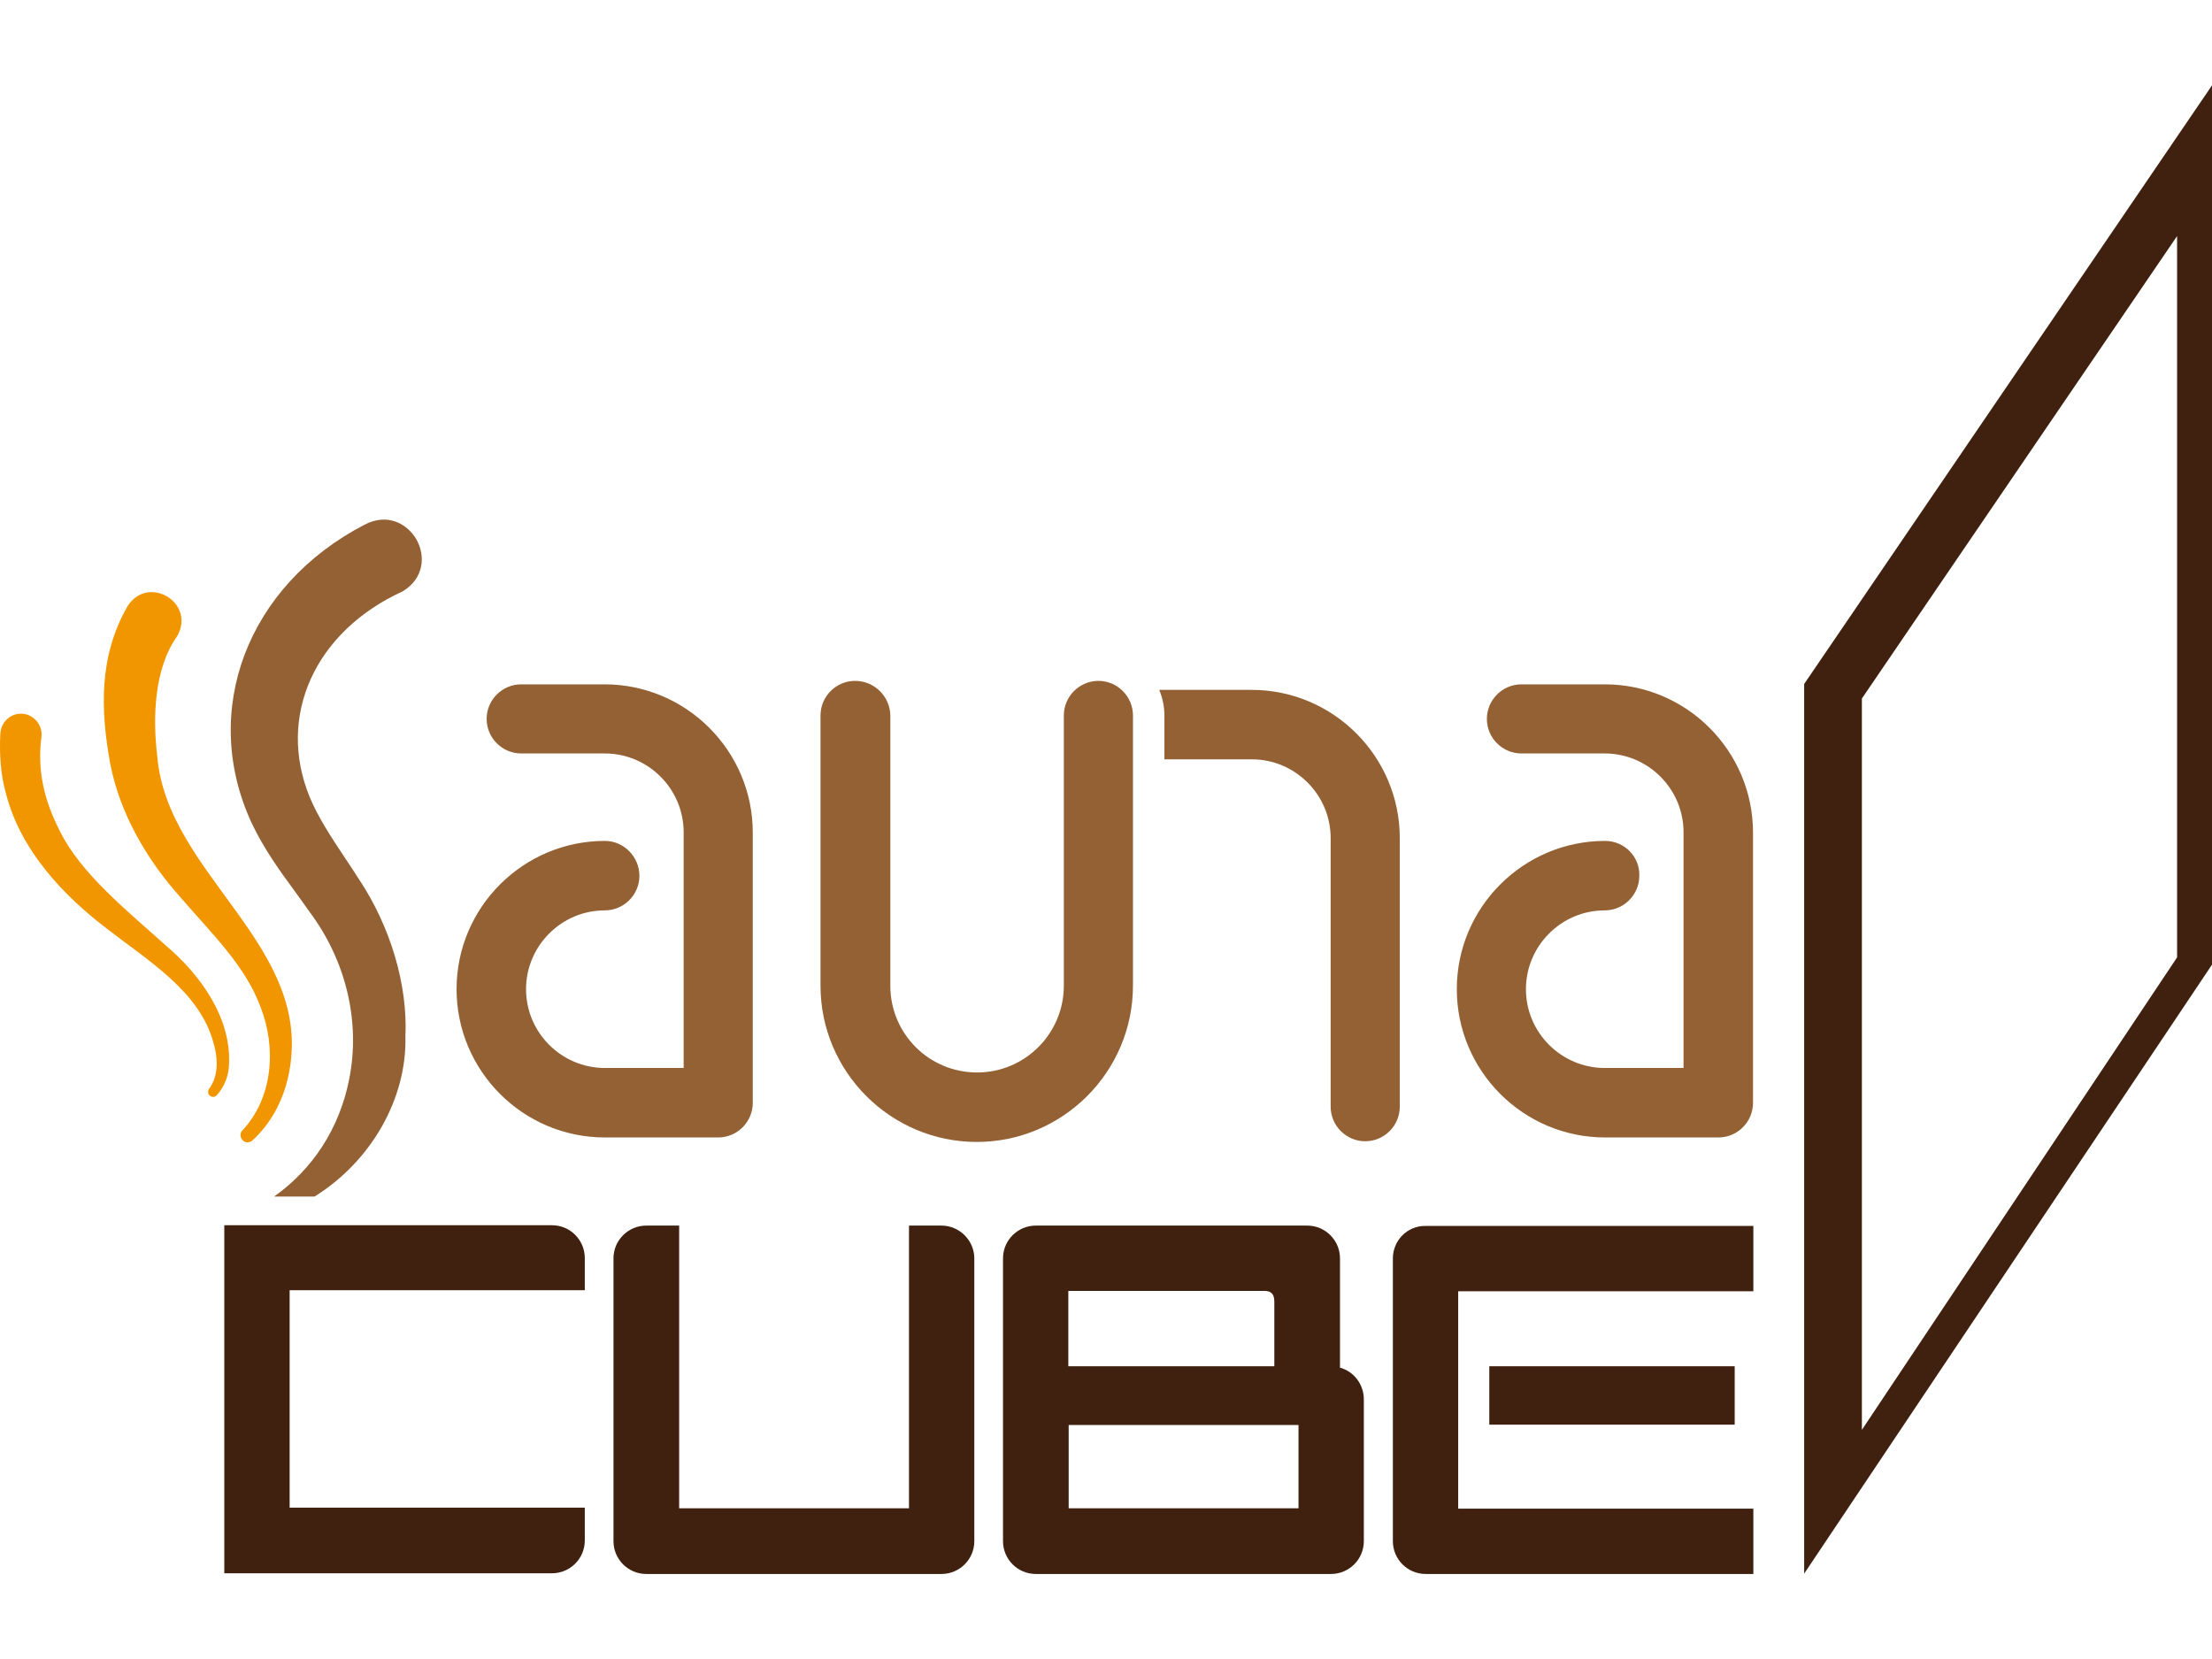
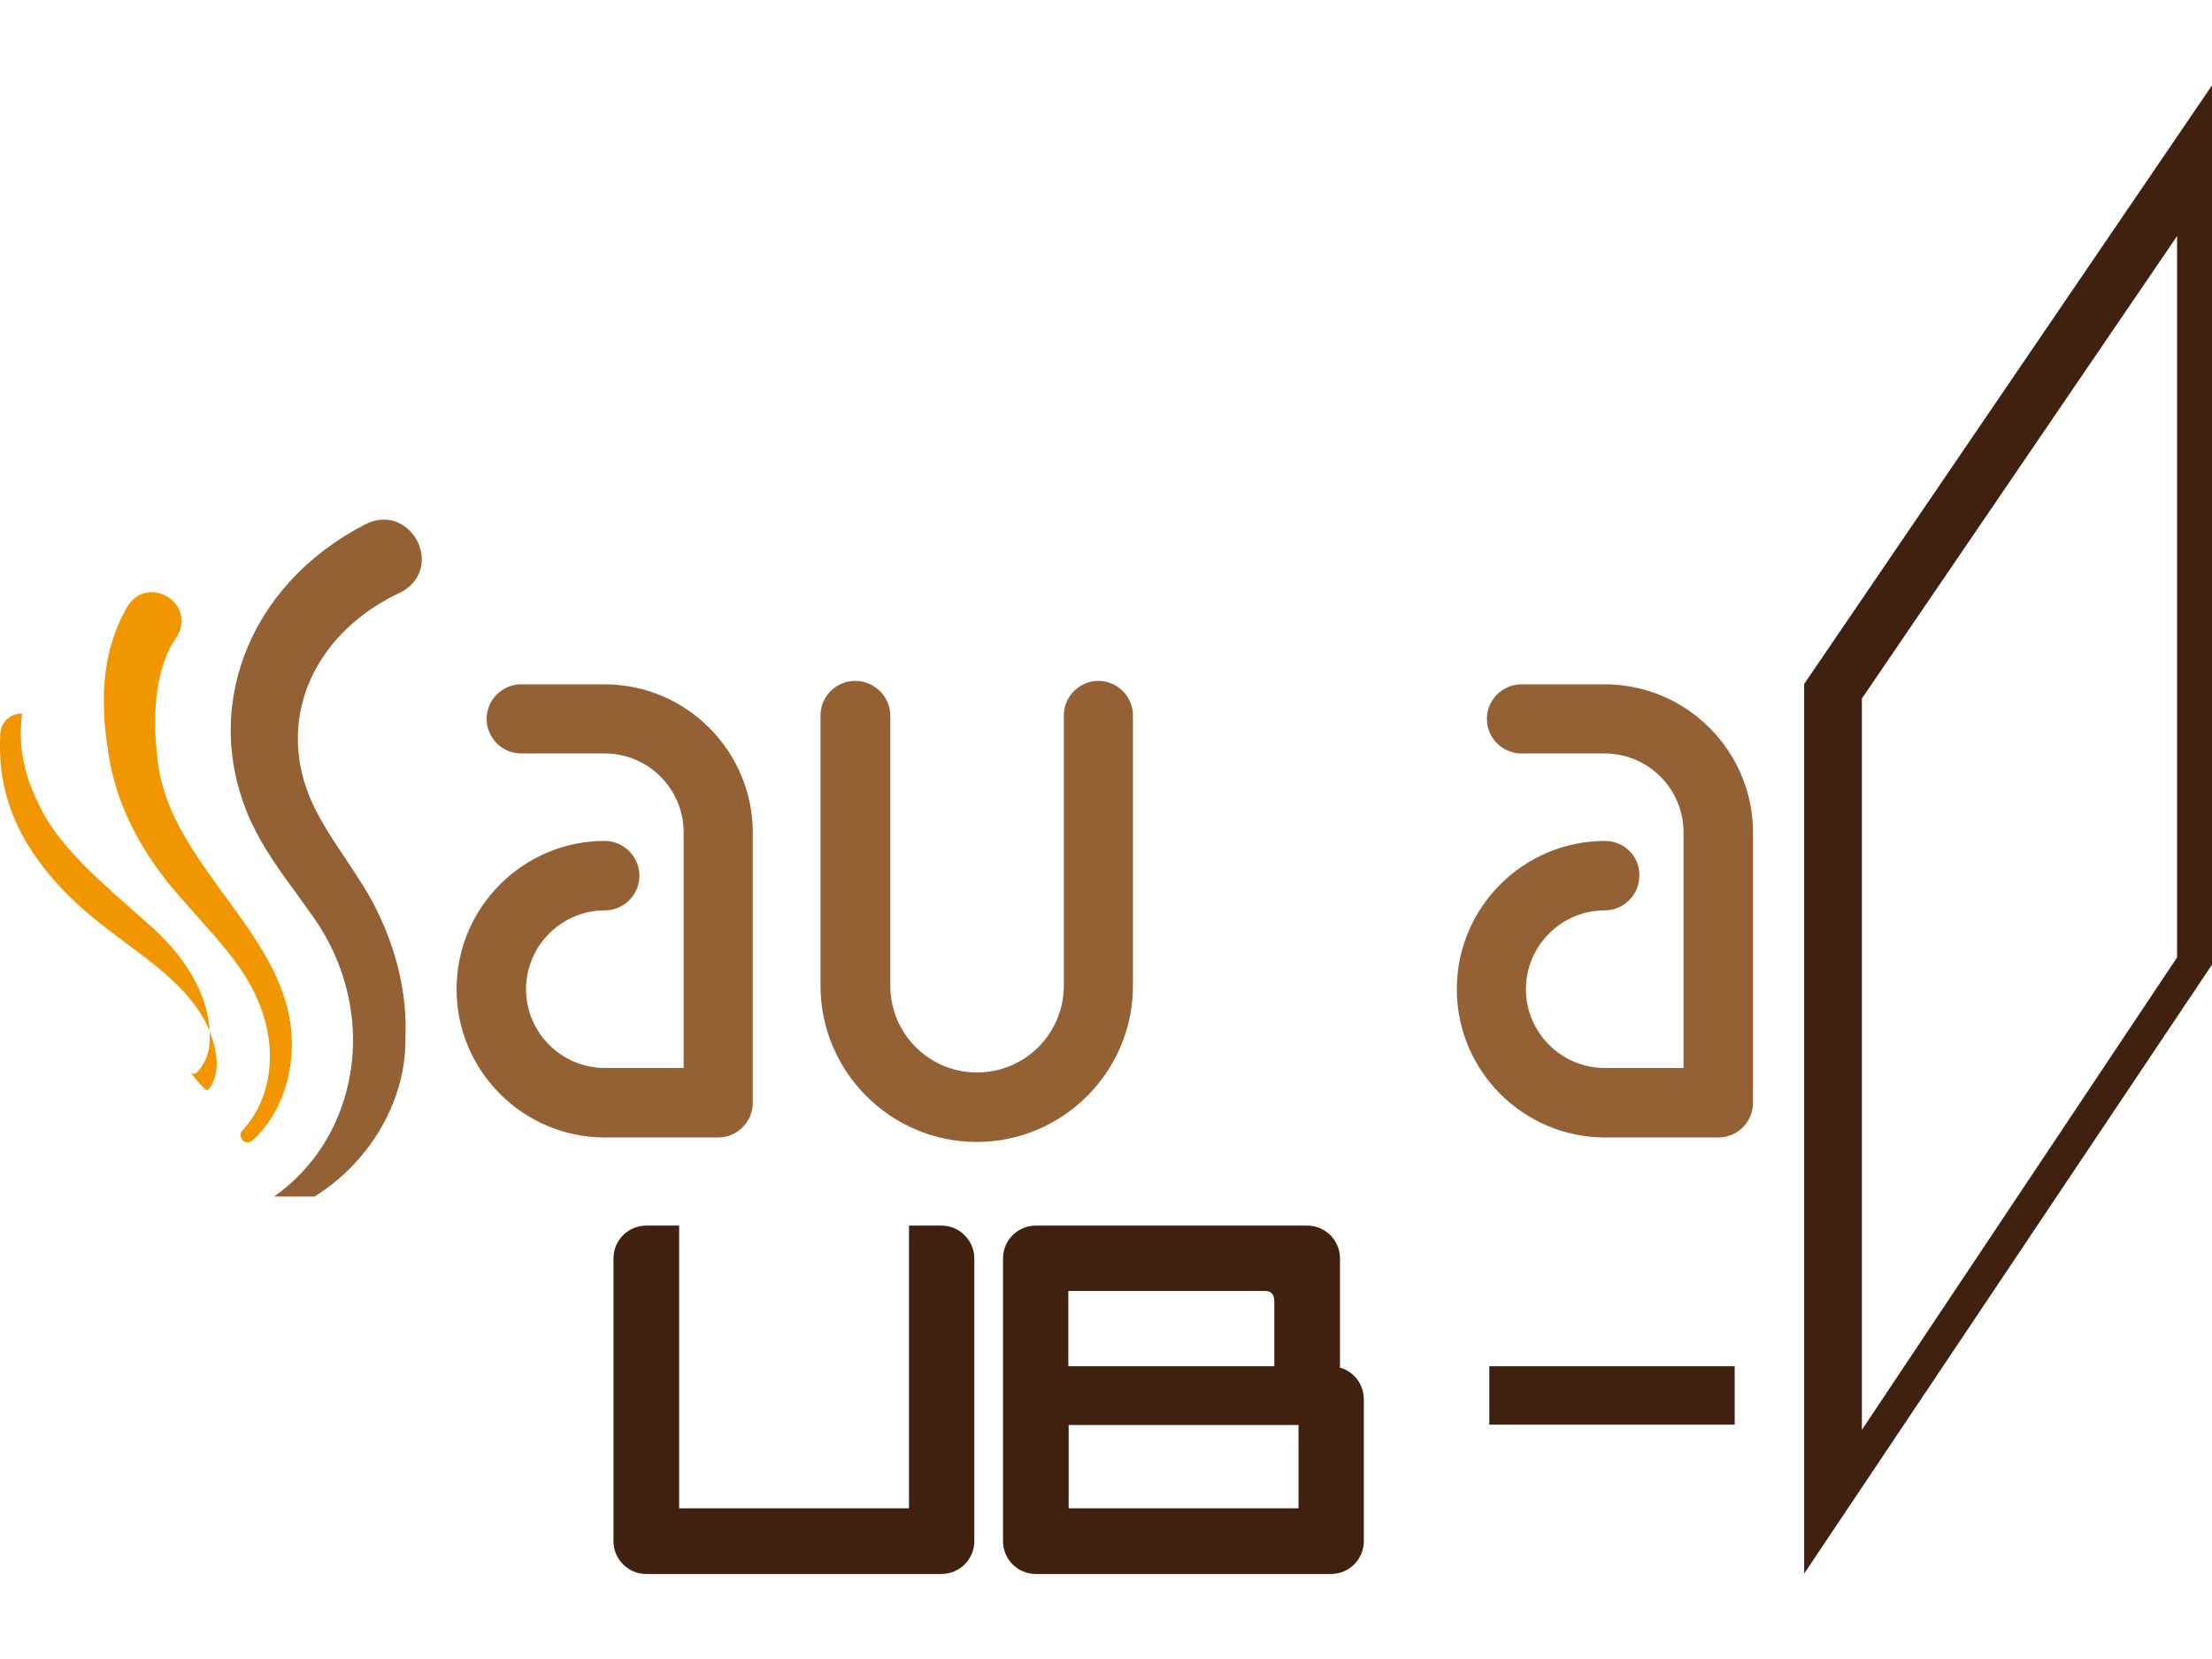
<svg xmlns="http://www.w3.org/2000/svg" version="1.1" id="レイヤー_1" x="0px" y="0px" viewBox="0 0 640 480" style="enable-background:new 0 0 640 480;" xml:space="preserve">
  <style type="text/css">
	.st0{fill:#40210F;}
	.st1{fill:#F29600;}
	.st2{fill:#946134;}
</style>
  <g>
    <path class="st0" d="M522,197.9v257.4l118-176.2V24.7L522,197.9z M629.9,68.3V277l-91.2,136.7V202.1L629.9,68.3z" />
    <g>
-       <path class="st0" d="M169.2,373.5v-9.5c0-5.2-4.2-9.5-9.5-9.5H64.9v100.7h94.8c5.2,0,9.5-4.2,9.5-9.5v-9.5H83.8v-62.9H169.2z" />
-     </g>
+       </g>
    <path class="st0" d="M272.4,354.6H263v81.8h-66.5v-81.8H187c-5.2,0-9.5,4.2-9.5,9.5v81.8c0,5.2,4.2,9.5,9.5,9.5h85.4   c5.2,0,9.5-4.2,9.5-9.5v-81.8C281.9,358.9,277.6,354.6,272.4,354.6z" />
    <path class="st0" d="M387.7,395.7v-31.6c0-5.2-4.2-9.5-9.5-9.5h-78.5c-5.2,0-9.5,4.2-9.5,9.5l0,81.8c0,5.2,4.2,9.5,9.5,9.5h85.4   c5.2,0,9.5-4.2,9.5-9.5v-41C394.6,400.5,391.7,396.8,387.7,395.7z M309.2,373.5c0,0,54.7,0,56.6,0s2.9,0.8,2.9,3.1   c0,2.2,0,18.7,0,18.7h-59.6V373.5z M375.7,436.4h-66.5v-24.1h66.5V436.4z" />
    <rect x="430.9" y="395.3" class="st0" width="71" height="16.9" />
    <g>
-       <path class="st0" d="M403,364.1v81.8c0,5.2,4.2,9.5,9.5,9.5h94.8v-18.9h-85.4v-62.9h85.4v-18.9h-94.8    C407.2,354.6,403,358.9,403,364.1z" />
+       </g>
+     <g>
+       <path class="st1" d="M70.1,327.1c8.9-9.5,9.9-23.9,5.3-35.7c-4.4-12-14.1-21.2-23.2-31.8c-9.6-10.7-17.5-24.1-20.3-38.6    c-2.8-15.3-3.4-31,5-45.6c5.9-9.3,19.8-1.1,14.4,8.6c-6.6,9.2-7.2,23.2-5.8,34.8c2.9,34.6,45.8,55,38,92.2c-1.5,7.2-5,14-10.5,19    c-0.8,0.7-2.1,0.7-2.8-0.1C69.4,329,69.4,327.8,70.1,327.1L70.1,327.1z" />
+       <path class="st1" d="M60.5,315c2.8-3.7,2.6-8.9,1.2-13.5c-4-14.7-19.1-23.7-30.5-32.6c-12.7-9.6-25.3-22.8-29.5-39.4    c-1.6-5.6-1.9-11.8-1.6-17.3c0.2-3.3,3-5.9,6.3-5.7c-1.3,9.7,0.8,18.5,5.3,27.2c6,12.4,20.1,23.6,30.6,33.1    c10.1,8.5,19.5,21.4,18.3,35.5c-0.3,2.9-1.5,5.7-3.5,7.9c-0.5,0.6-1.4,0.6-2,0.1C60.1,316.5,60.1,315.6,60.5,315L60.5,315z" />
    </g>
    <g>
-       <path class="st1" d="M70.1,327.1c8.9-9.5,9.9-23.9,5.3-35.7c-4.4-12-14.1-21.2-23.2-31.8c-9.6-10.7-17.5-24.1-20.3-38.6    c-2.8-15.3-3.4-31,5-45.6c5.9-9.3,19.8-1.1,14.4,8.6c-6.6,9.2-7.2,23.2-5.8,34.8c2.9,34.6,45.8,55,38,92.2c-1.5,7.2-5,14-10.5,19    c-0.8,0.7-2.1,0.7-2.8-0.1C69.4,329,69.4,327.8,70.1,327.1L70.1,327.1z" />
-       <path class="st1" d="M60.5,315c2.8-3.7,2.6-8.9,1.2-13.5c-4-14.7-19.1-23.7-30.5-32.6c-12.7-9.6-25.3-22.8-29.5-39.4    c-1.6-5.6-1.9-11.8-1.6-17.3c0.2-3.3,3-5.9,6.3-5.7c3.4,0.2,6,3.3,5.6,6.7c-1.3,9.7,0.8,18.5,5.3,27.2c6,12.4,20.1,23.6,30.6,33.1    c10.1,8.5,19.5,21.4,18.3,35.5c-0.3,2.9-1.5,5.7-3.5,7.9c-0.5,0.6-1.4,0.6-2,0.1C60.1,316.5,60.1,315.6,60.5,315L60.5,315z" />
-     </g>
-     <g>
-       <path class="st2" d="M337,219.7h25.2c12.5,0,22.8,10.2,22.8,22.8v77.7c0,5.5,4.5,10,10,10c5.5,0,10-4.5,10-10v-77.7    c0-23.6-19.2-42.9-42.9-42.9h-26.7c1,2.4,1.5,4.9,1.5,7.4V219.7z" />
      <g>
        <path class="st2" d="M247.4,197c-5.5,0-10,4.5-10,10v78.2c0,24.9,20.3,45.2,45.2,45.2c24.9,0,45.2-20.3,45.2-45.2V207     c0-5.5-4.5-10-10-10c-5.5,0-10,4.5-10,10v78.2c0,13.8-11.2,25.1-25.1,25.1s-25.1-11.2-25.1-25.1V207     C257.5,201.5,253,197,247.4,197z" />
        <path class="st2" d="M175,243.3c-23.6,0-42.9,19.2-42.9,42.9c0,23.6,19.2,42.9,42.9,42.9h32.8c5.5,0,10-4.5,10-10v-78.2     c0-23.6-19.2-42.9-42.9-42.9h-24.1c-5.5,0-10,4.5-10,10c0,5.5,4.5,10,10,10H175c12.5,0,22.8,10.2,22.8,22.8V309H175     c-12.5,0-22.8-10.2-22.8-22.8c0-12.5,10.2-22.8,22.8-22.8c5.5,0,10-4.5,10-10C185,247.9,180.5,243.3,175,243.3z" />
        <path class="st2" d="M464.4,243.3c-23.6,0-42.9,19.2-42.9,42.9c0,23.6,19.2,42.9,42.9,42.9h32.8c5.5,0,10-4.5,10-10v-78.2     c0-23.6-19.2-42.9-42.9-42.9h-24.1c-5.5,0-10,4.5-10,10c0,5.5,4.5,10,10,10h24.1c12.5,0,22.8,10.2,22.8,22.8V309h-22.8     c-12.5,0-22.8-10.2-22.8-22.8c0-12.5,10.2-22.8,22.8-22.8c5.5,0,10-4.5,10-10C474.5,247.9,470,243.3,464.4,243.3z" />
      </g>
    </g>
    <g>
      <path class="st2" d="M79.3,346.2H91c16.4-10.2,26.7-28.3,26.3-46.2l0-0.1l0-0.1c0.7-14.9-4.4-31.9-13.5-45.5    c-1.4-2.2-2.8-4.3-4.2-6.4c-4-6-7.7-11.7-10-17.3c-9.6-23.4,1.5-47.9,26.9-59.5c6.3-3.8,6.6-10.4,4-15c-2.6-4.5-8.3-7.8-15-4.3    c-34,17.6-47.7,53.9-32.7,86.3c3.6,7.6,8.2,13.9,12.3,19.5c1.5,2.1,3,4.1,4.3,6c10.7,14.2,15,32,11.6,48.8    C98.2,326.4,90.6,338.2,79.3,346.2z" />
    </g>
  </g>
</svg>